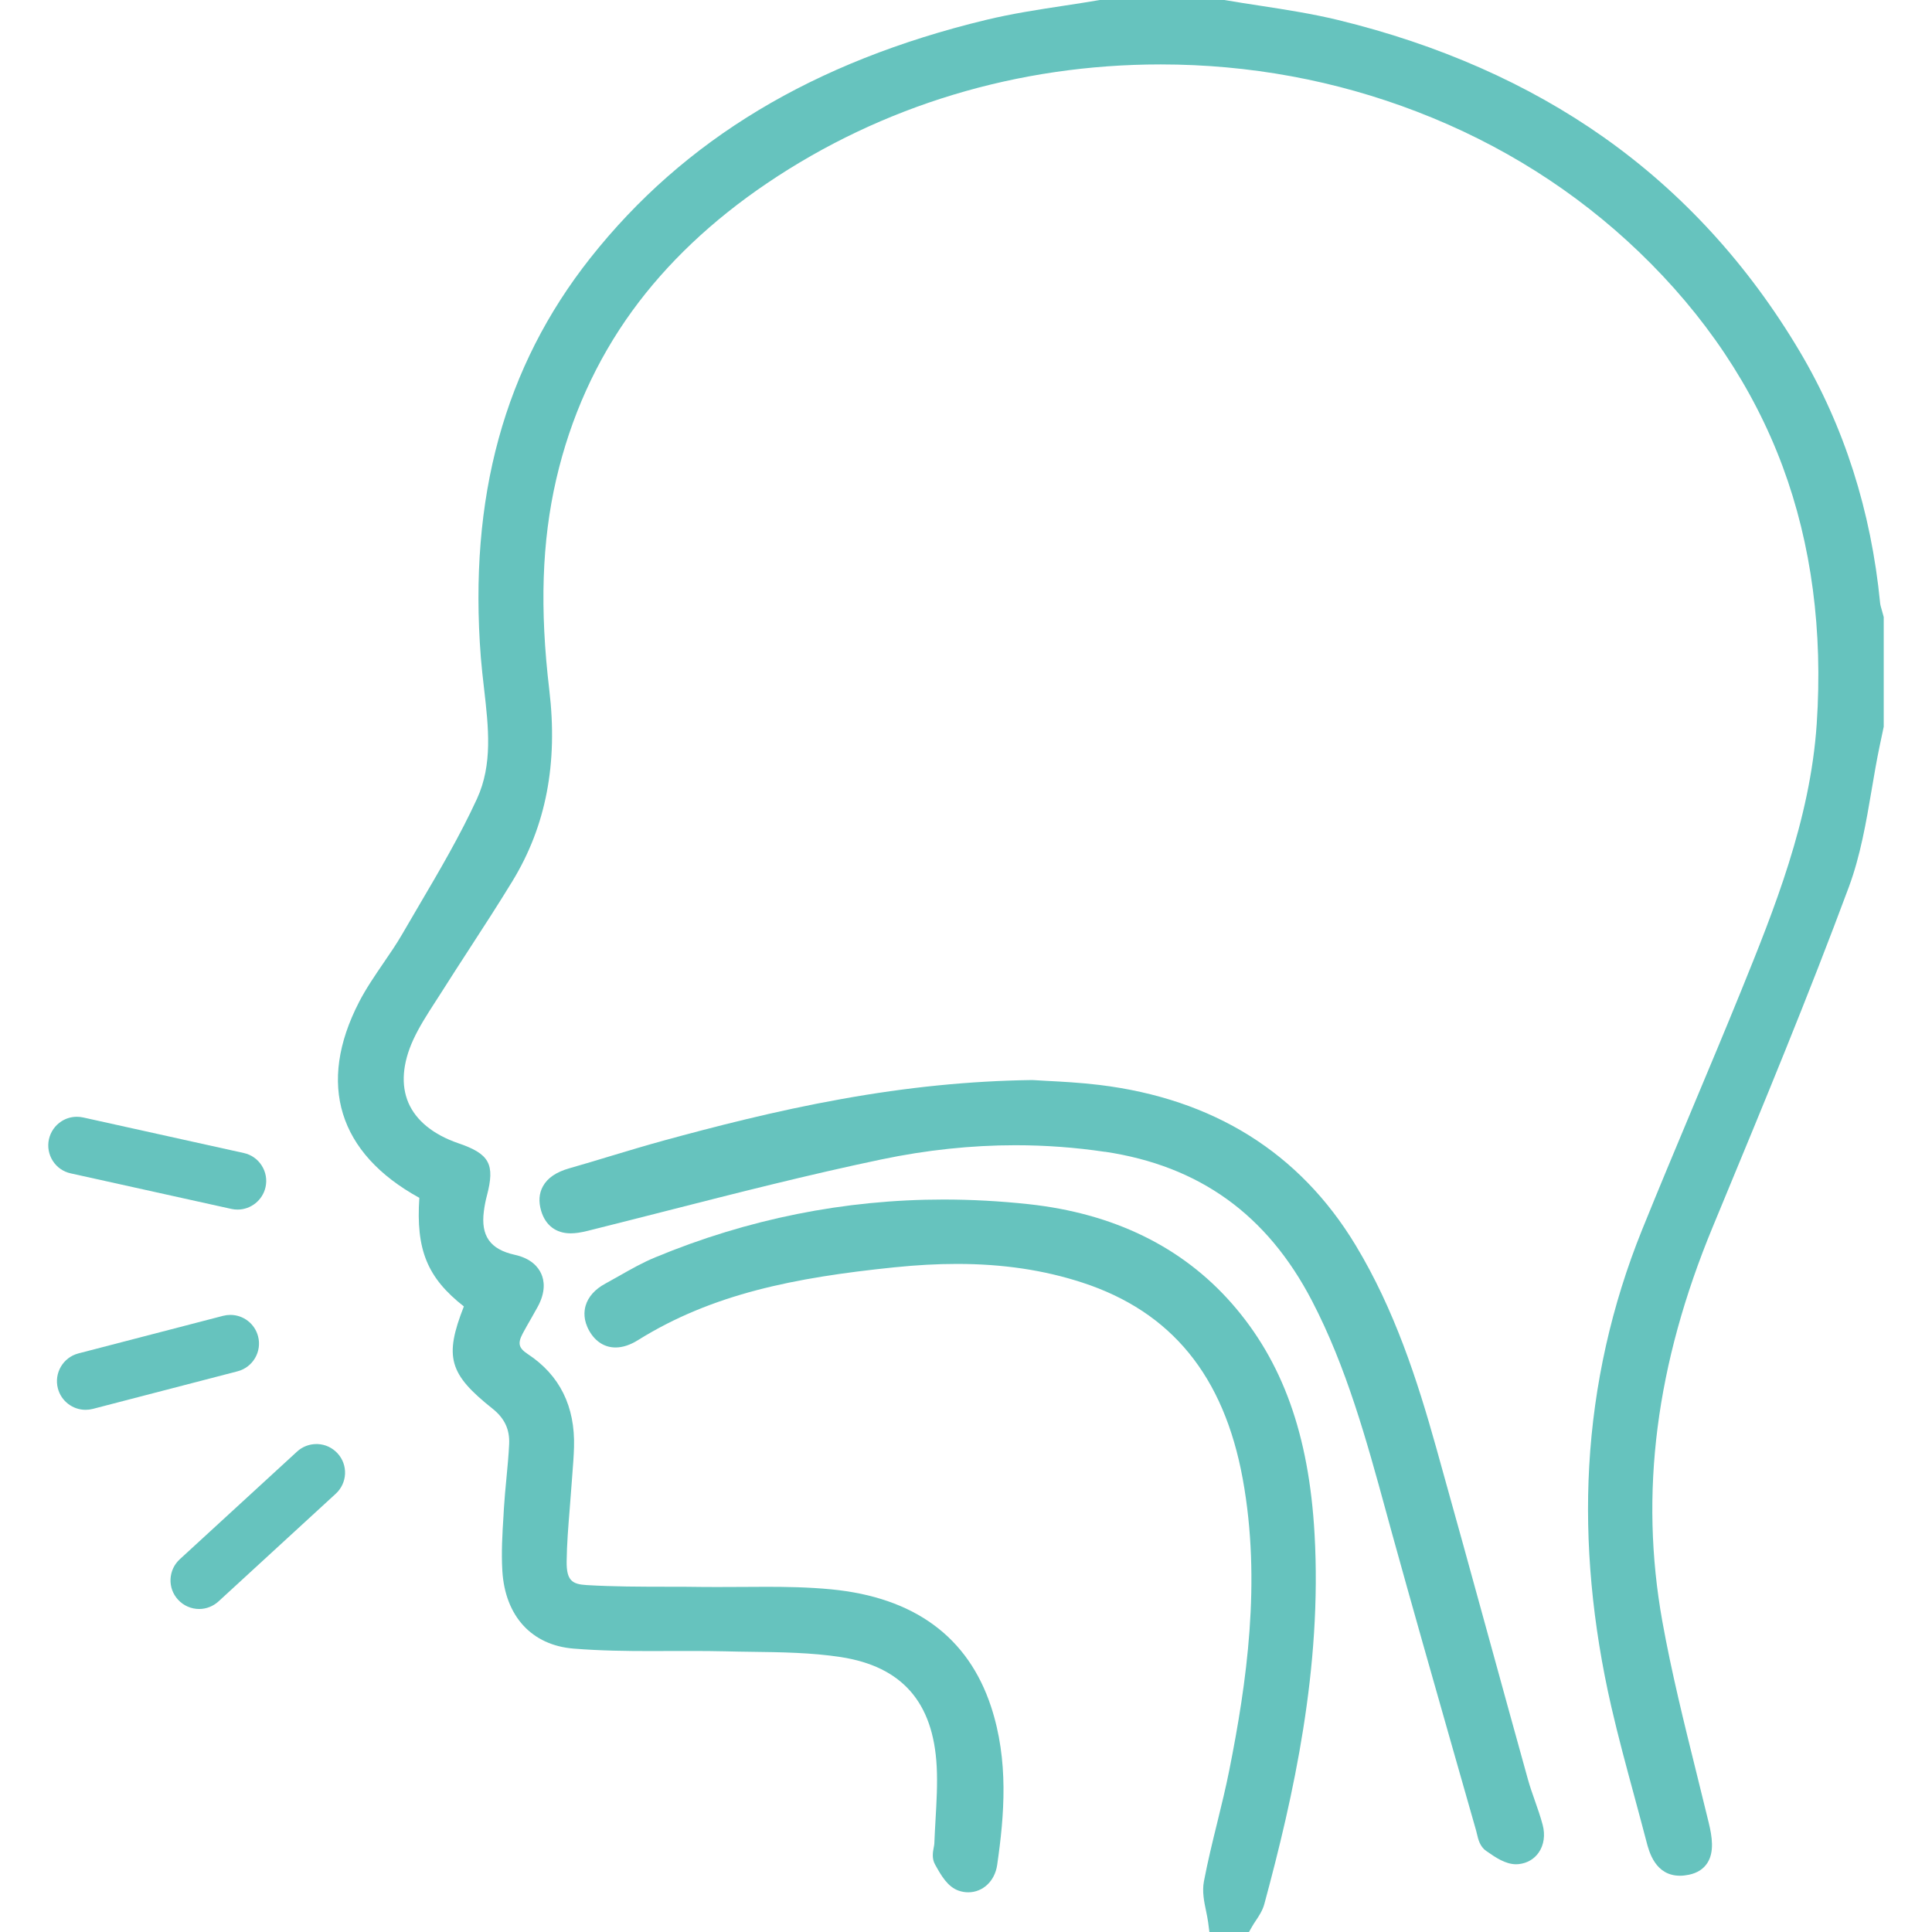
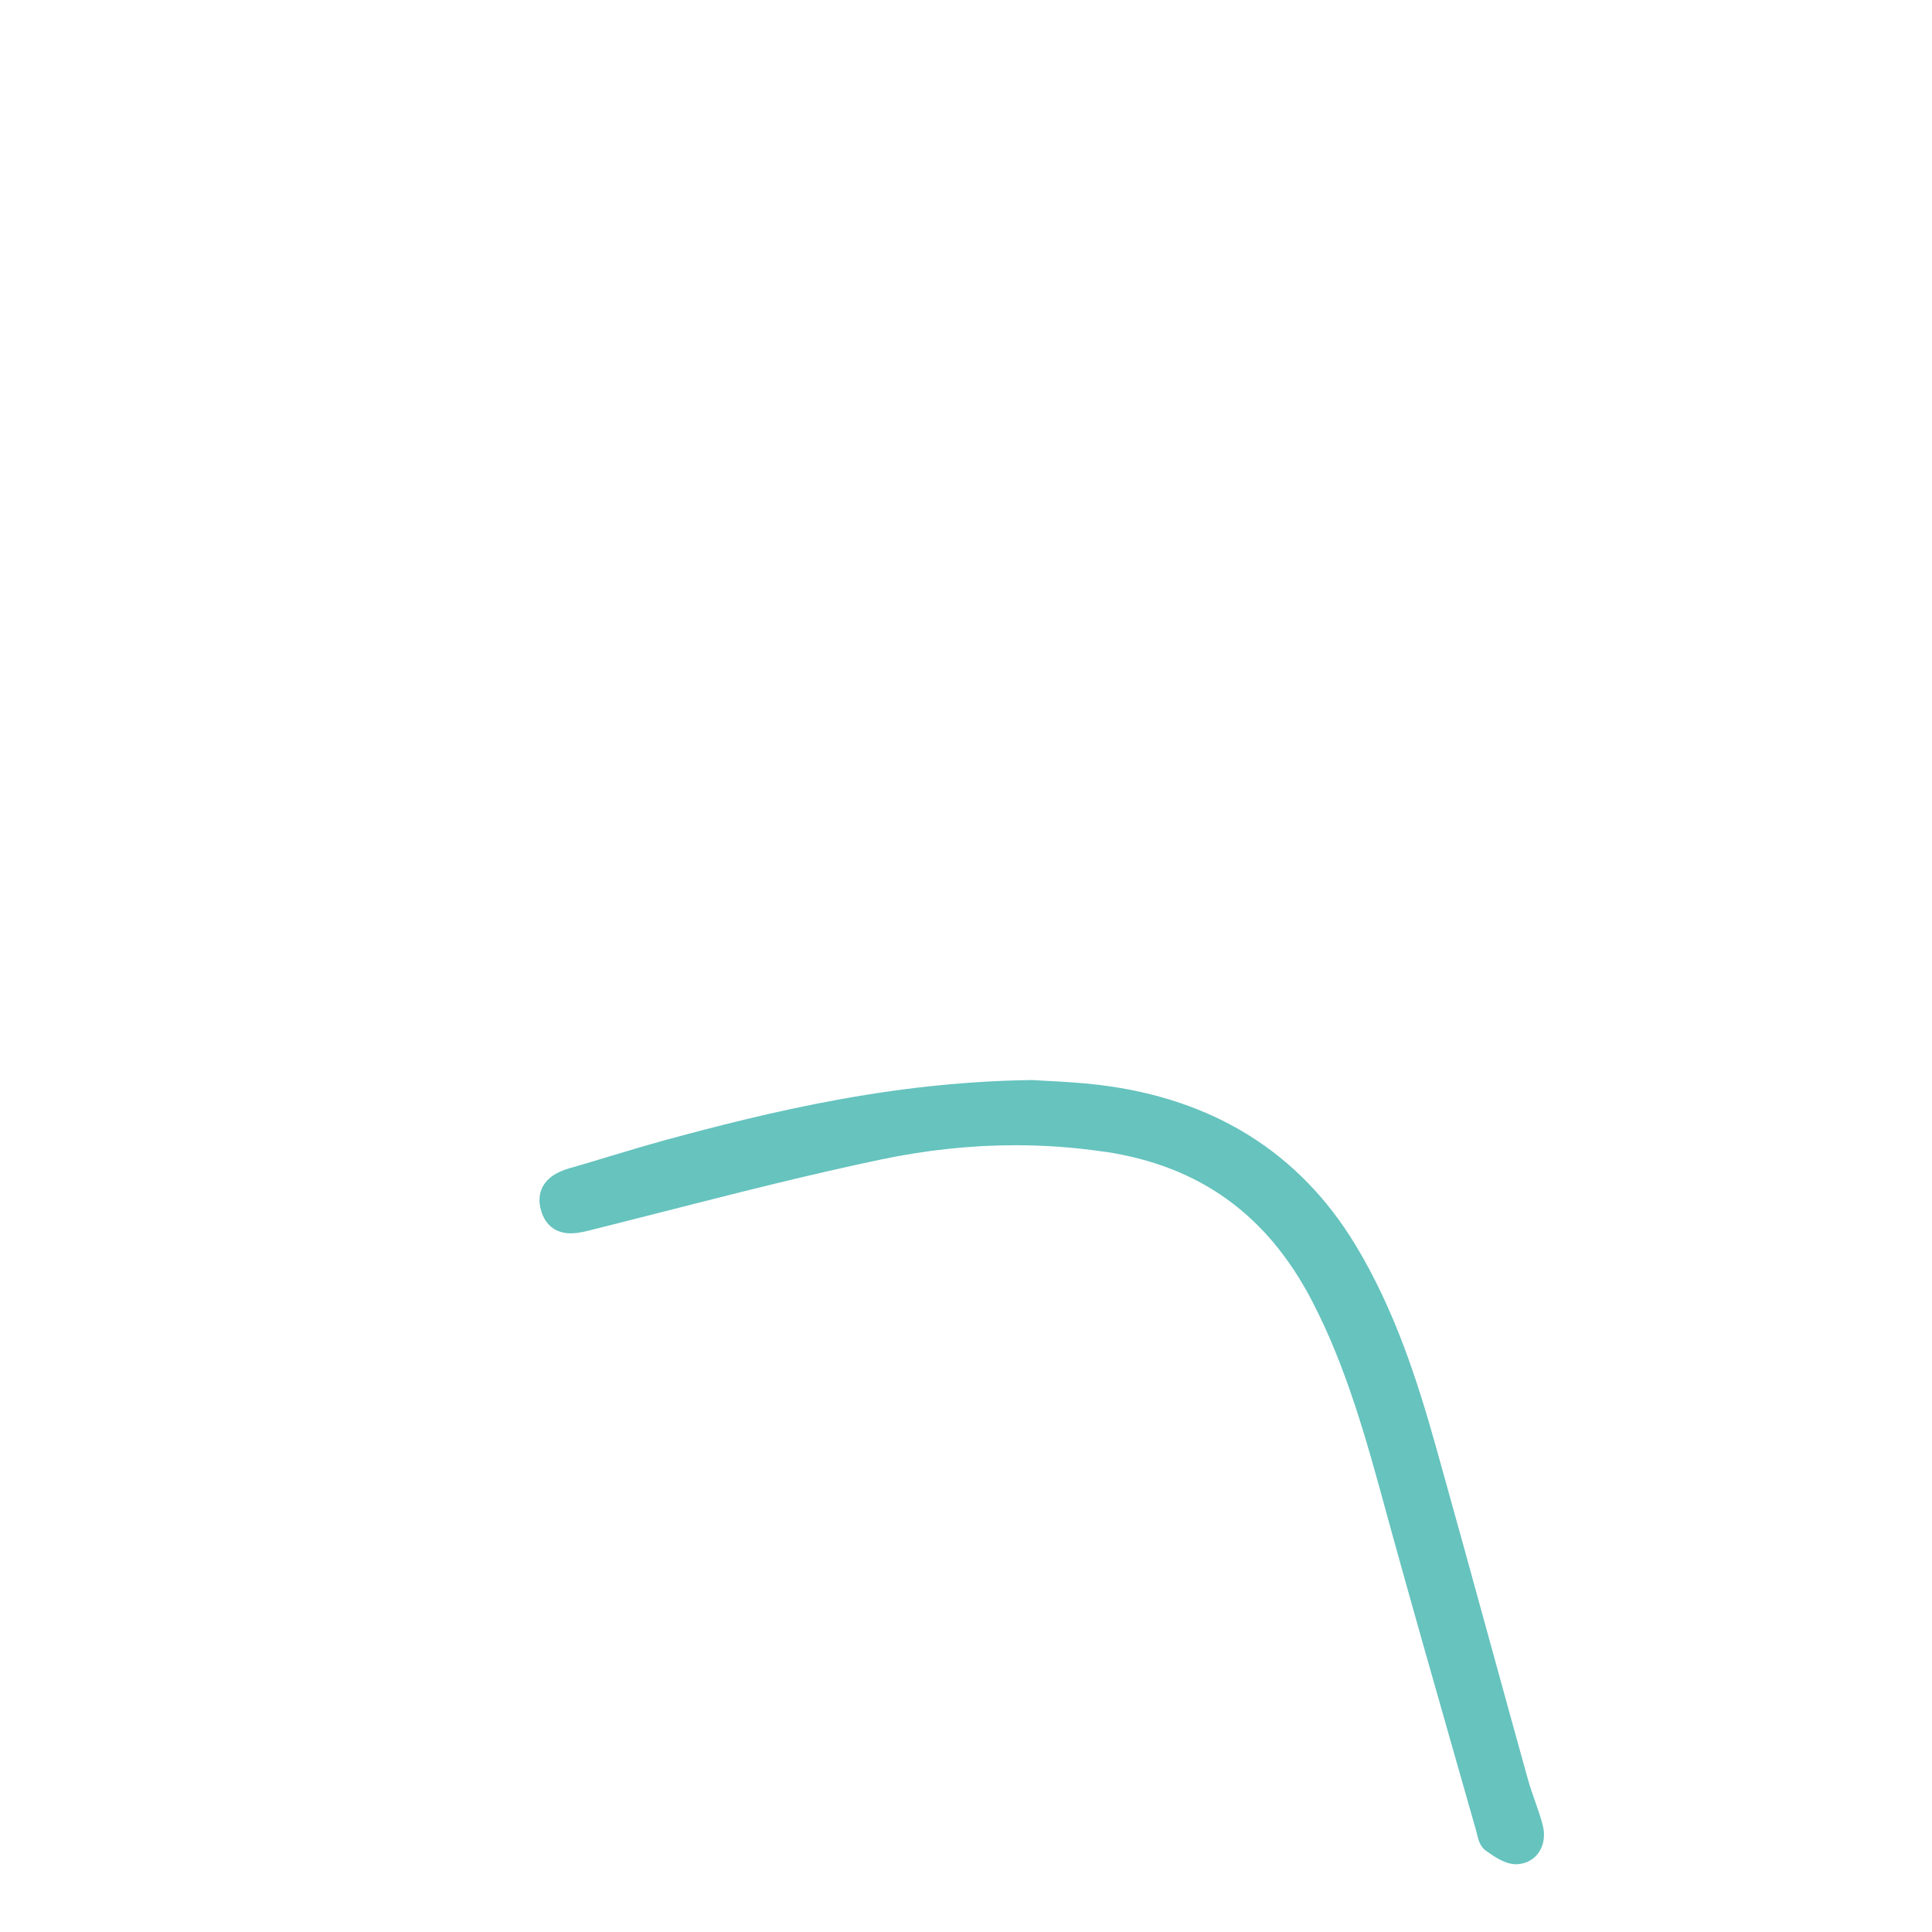
<svg xmlns="http://www.w3.org/2000/svg" width="64" height="64" viewBox="0 0 64 64" fill="none">
  <g clip-path="url(#clip0_1538_25428)">
-     <path d="M1.621 37.739C1.677 37.491 1.825 37.279 2.038 37.143C2.191 37.045 2.366 36.995 2.545 36.995C2.615 36.995 2.685 37.002 2.753 37.017L8.075 38.195C8.323 38.249 8.534 38.397 8.67 38.611C8.806 38.825 8.851 39.079 8.796 39.326C8.701 39.757 8.312 40.069 7.87 40.069C7.801 40.069 7.731 40.062 7.664 40.047L2.342 38.869C2.094 38.815 1.883 38.667 1.747 38.453C1.612 38.239 1.567 37.985 1.621 37.739Z" fill="#66C3BE" />
-     <path d="M2.596 44.834L7.392 43.588C7.471 43.568 7.55 43.558 7.631 43.558C8.063 43.558 8.441 43.85 8.549 44.269C8.681 44.775 8.376 45.295 7.87 45.426L3.074 46.672C2.996 46.692 2.916 46.702 2.835 46.702C2.404 46.702 2.026 46.41 1.917 45.992C1.785 45.486 2.09 44.966 2.596 44.834Z" fill="#66C3BE" />
-     <path d="M9.84 48.086C10.015 47.925 10.243 47.836 10.482 47.836C10.495 47.836 10.508 47.836 10.521 47.836C10.776 47.847 11.008 47.956 11.18 48.142C11.352 48.328 11.44 48.57 11.43 48.823C11.418 49.076 11.309 49.31 11.123 49.481L7.238 53.049C7.062 53.21 6.834 53.3 6.597 53.3C6.332 53.3 6.077 53.188 5.898 52.992C5.726 52.805 5.638 52.563 5.649 52.31C5.661 52.057 5.769 51.824 5.955 51.653L9.841 48.085L9.84 48.086Z" fill="#66C3BE" />
-     <path d="M11.891 33.199C12.128 32.741 12.42 32.316 12.701 31.904C12.915 31.593 13.134 31.271 13.322 30.948C13.505 30.631 13.69 30.315 13.876 30C14.549 28.856 15.244 27.673 15.801 26.46C16.323 25.323 16.183 24.101 16.035 22.809C15.996 22.471 15.956 22.122 15.928 21.776C15.518 16.483 16.704 12.156 19.553 8.55C22.659 4.622 26.946 2.04 32.665 0.659C33.517 0.453 34.392 0.319 35.24 0.19C35.624 0.132 36.022 0.07 36.41 0.004L36.441 -0.001H40.553L40.585 0.004C40.973 0.071 41.37 0.133 41.756 0.191C42.601 0.321 43.476 0.457 44.326 0.663C47.659 1.474 50.618 2.779 53.119 4.543C55.726 6.381 57.913 8.77 59.619 11.644C61.088 14.122 61.983 16.923 62.281 19.973C62.288 20.047 62.315 20.136 62.343 20.23C62.359 20.285 62.375 20.341 62.389 20.397L62.401 20.442V24.071L62.393 24.109L62.349 24.32L62.265 24.717C62.165 25.193 62.082 25.686 62.001 26.163C61.819 27.235 61.63 28.343 61.247 29.379C59.91 32.98 58.416 36.588 56.971 40.076L56.738 40.639C54.852 45.191 54.306 49.466 55.067 53.709C55.37 55.395 55.792 57.094 56.2 58.738C56.334 59.277 56.472 59.835 56.605 60.385C56.714 60.836 56.794 61.344 56.561 61.709C56.431 61.914 56.223 62.047 55.944 62.104C55.843 62.124 55.744 62.136 55.653 62.136C54.833 62.136 54.627 61.341 54.54 61.002C54.408 60.496 54.269 59.983 54.135 59.486C53.874 58.523 53.604 57.527 53.376 56.535C52.748 53.795 52.502 51.114 52.645 48.565C52.796 45.875 53.385 43.242 54.396 40.739C54.946 39.378 55.523 38.002 56.08 36.671C56.61 35.406 57.159 34.1 57.683 32.808C58.754 30.166 59.968 27.171 60.181 23.981C60.387 20.895 60.008 18.028 59.054 15.457C58.08 12.834 56.479 10.441 54.294 8.345C52.197 6.333 49.723 4.771 46.943 3.701C44.243 2.661 41.383 2.134 38.445 2.134C33.725 2.134 29.218 3.495 25.411 6.069C23.592 7.298 22.09 8.721 20.946 10.296C19.748 11.946 18.9 13.826 18.425 15.881C17.95 17.943 17.876 20.159 18.196 22.854C18.486 25.29 18.088 27.359 16.98 29.181C16.51 29.951 16.012 30.719 15.53 31.461C15.233 31.918 14.927 32.391 14.631 32.859C14.564 32.965 14.494 33.071 14.426 33.178C14.15 33.605 13.89 34.009 13.691 34.44C13.333 35.22 13.277 35.944 13.529 36.531C13.785 37.125 14.358 37.589 15.187 37.873C16.219 38.225 16.403 38.567 16.128 39.612C16.084 39.777 16.051 39.95 16.029 40.121C15.922 40.941 16.237 41.386 17.048 41.566C17.596 41.686 17.828 41.972 17.927 42.19C18.028 42.411 18.089 42.784 17.809 43.295C17.736 43.429 17.66 43.56 17.587 43.69C17.496 43.848 17.402 44.011 17.317 44.171C17.142 44.502 17.18 44.656 17.487 44.858C18.542 45.553 19.055 46.59 19.015 47.944C19.006 48.243 18.983 48.541 18.96 48.83C18.95 48.959 18.94 49.089 18.931 49.218C18.913 49.476 18.893 49.737 18.872 49.988C18.826 50.557 18.778 51.144 18.771 51.717C18.762 52.364 18.959 52.48 19.435 52.508C20.317 52.561 21.223 52.562 22.1 52.563C22.482 52.563 22.876 52.563 23.266 52.57C23.425 52.572 23.584 52.572 23.744 52.572C24.016 52.572 24.288 52.57 24.561 52.569C24.835 52.566 25.11 52.565 25.384 52.565C26.014 52.565 26.761 52.575 27.526 52.648C30.284 52.913 32.07 54.223 32.832 56.541C33.417 58.324 33.274 60.113 33.032 61.782C32.954 62.314 32.56 62.685 32.073 62.685C31.969 62.685 31.865 62.667 31.763 62.633C31.391 62.508 31.175 62.12 31 61.809L30.975 61.764C30.862 61.564 30.903 61.35 30.932 61.195C30.941 61.147 30.951 61.097 30.951 61.068C30.961 60.804 30.976 60.536 30.991 60.276C31.024 59.695 31.06 59.094 31.029 58.516C30.919 56.391 29.881 55.207 27.855 54.893C26.886 54.744 25.865 54.73 24.878 54.718C24.591 54.714 24.295 54.71 24.003 54.702C23.664 54.694 23.302 54.691 22.832 54.691C22.621 54.691 22.408 54.691 22.197 54.692C21.985 54.692 21.772 54.694 21.559 54.694C20.747 54.694 19.875 54.683 19 54.612C17.613 54.5 16.732 53.537 16.641 52.039C16.604 51.425 16.641 50.808 16.679 50.211L16.692 49.974C16.713 49.638 16.744 49.3 16.776 48.973C16.811 48.6 16.849 48.214 16.866 47.839C16.889 47.354 16.715 46.983 16.322 46.669C14.877 45.52 14.706 44.959 15.366 43.277C14.153 42.327 13.776 41.4 13.891 39.68C11.206 38.204 10.497 35.901 11.894 33.195L11.891 33.199Z" fill="#66C3BE" />
-     <path d="M29.633 41.981C26.313 42.321 23.597 42.861 21.138 44.391C20.877 44.555 20.625 44.637 20.391 44.637C20.03 44.637 19.722 44.442 19.521 44.088C19.322 43.737 19.345 43.443 19.398 43.257C19.483 42.961 19.709 42.707 20.052 42.522C20.207 42.438 20.366 42.349 20.519 42.261C20.897 42.046 21.288 41.824 21.704 41.652C24.763 40.381 27.979 39.736 31.257 39.736C32.183 39.736 33.129 39.788 34.069 39.889C36.889 40.194 39.154 41.3 40.803 43.176C42.486 45.095 43.359 47.519 43.546 50.809C43.799 55.258 42.848 59.504 41.883 63.072C41.825 63.289 41.704 63.469 41.598 63.628C41.556 63.691 41.516 63.751 41.483 63.809L41.374 64H40.063L40.02 63.67C40.004 63.555 39.979 63.435 39.953 63.307C39.889 63.003 39.817 62.659 39.882 62.319C40.007 61.665 40.166 61.011 40.322 60.379C40.462 59.806 40.608 59.213 40.724 58.628C41.292 55.772 41.789 52.394 41.167 48.989C40.543 45.577 38.805 43.45 35.852 42.487C34.58 42.072 33.221 41.869 31.697 41.869C31.043 41.869 30.369 41.906 29.635 41.981H29.633Z" fill="#66C3BE" />
    <path d="M36.603 38.156C35.631 38.011 34.633 37.937 33.639 37.937C32.181 37.937 30.686 38.095 29.195 38.408C26.786 38.912 24.355 39.532 22.003 40.132C21.174 40.343 20.315 40.562 19.469 40.773C19.238 40.83 19.064 40.856 18.905 40.856C18.418 40.856 18.07 40.592 17.927 40.113C17.836 39.808 17.855 39.533 17.985 39.298C18.138 39.02 18.425 38.825 18.864 38.7C19.323 38.569 19.79 38.429 20.24 38.292C20.82 38.118 21.419 37.937 22.015 37.774C23.587 37.345 25.674 36.801 27.87 36.408C30.064 36.013 32.126 35.807 34.171 35.778H34.188H34.204C34.332 35.787 34.489 35.796 34.667 35.805C35.139 35.829 35.785 35.863 36.42 35.94C40.199 36.4 43.053 38.185 44.903 41.243C46.201 43.389 46.953 45.732 47.573 47.944C48.176 50.096 48.779 52.286 49.361 54.404C49.771 55.894 50.195 57.436 50.616 58.95C50.681 59.182 50.76 59.41 50.845 59.65C50.936 59.91 51.03 60.176 51.103 60.452C51.192 60.784 51.145 61.115 50.975 61.363C50.825 61.583 50.59 61.721 50.311 61.751C50.282 61.754 50.253 61.756 50.224 61.756C49.865 61.756 49.53 61.522 49.262 61.335L49.229 61.312C49.021 61.168 48.966 60.924 48.924 60.744C48.916 60.709 48.909 60.675 48.899 60.643C48.647 59.758 48.395 58.874 48.142 57.988C47.472 55.637 46.779 53.205 46.116 50.808C46.048 50.559 45.979 50.31 45.911 50.06C45.269 47.712 44.603 45.283 43.457 43.084C41.972 40.234 39.731 38.621 36.603 38.153V38.156ZM18.889 40.474C18.889 40.474 18.898 40.474 18.903 40.474C18.908 40.474 18.913 40.474 18.919 40.474C18.908 40.474 18.898 40.474 18.888 40.474H18.889Z" fill="#66C3BE" />
  </g>
  <defs>
    <clipPath id="clip0_1538_25428">
      <rect width="60.804" height="64" fill="white" transform="matrix(-1 0 0 1 62.402 0)" />
    </clipPath>
  </defs>
</svg>